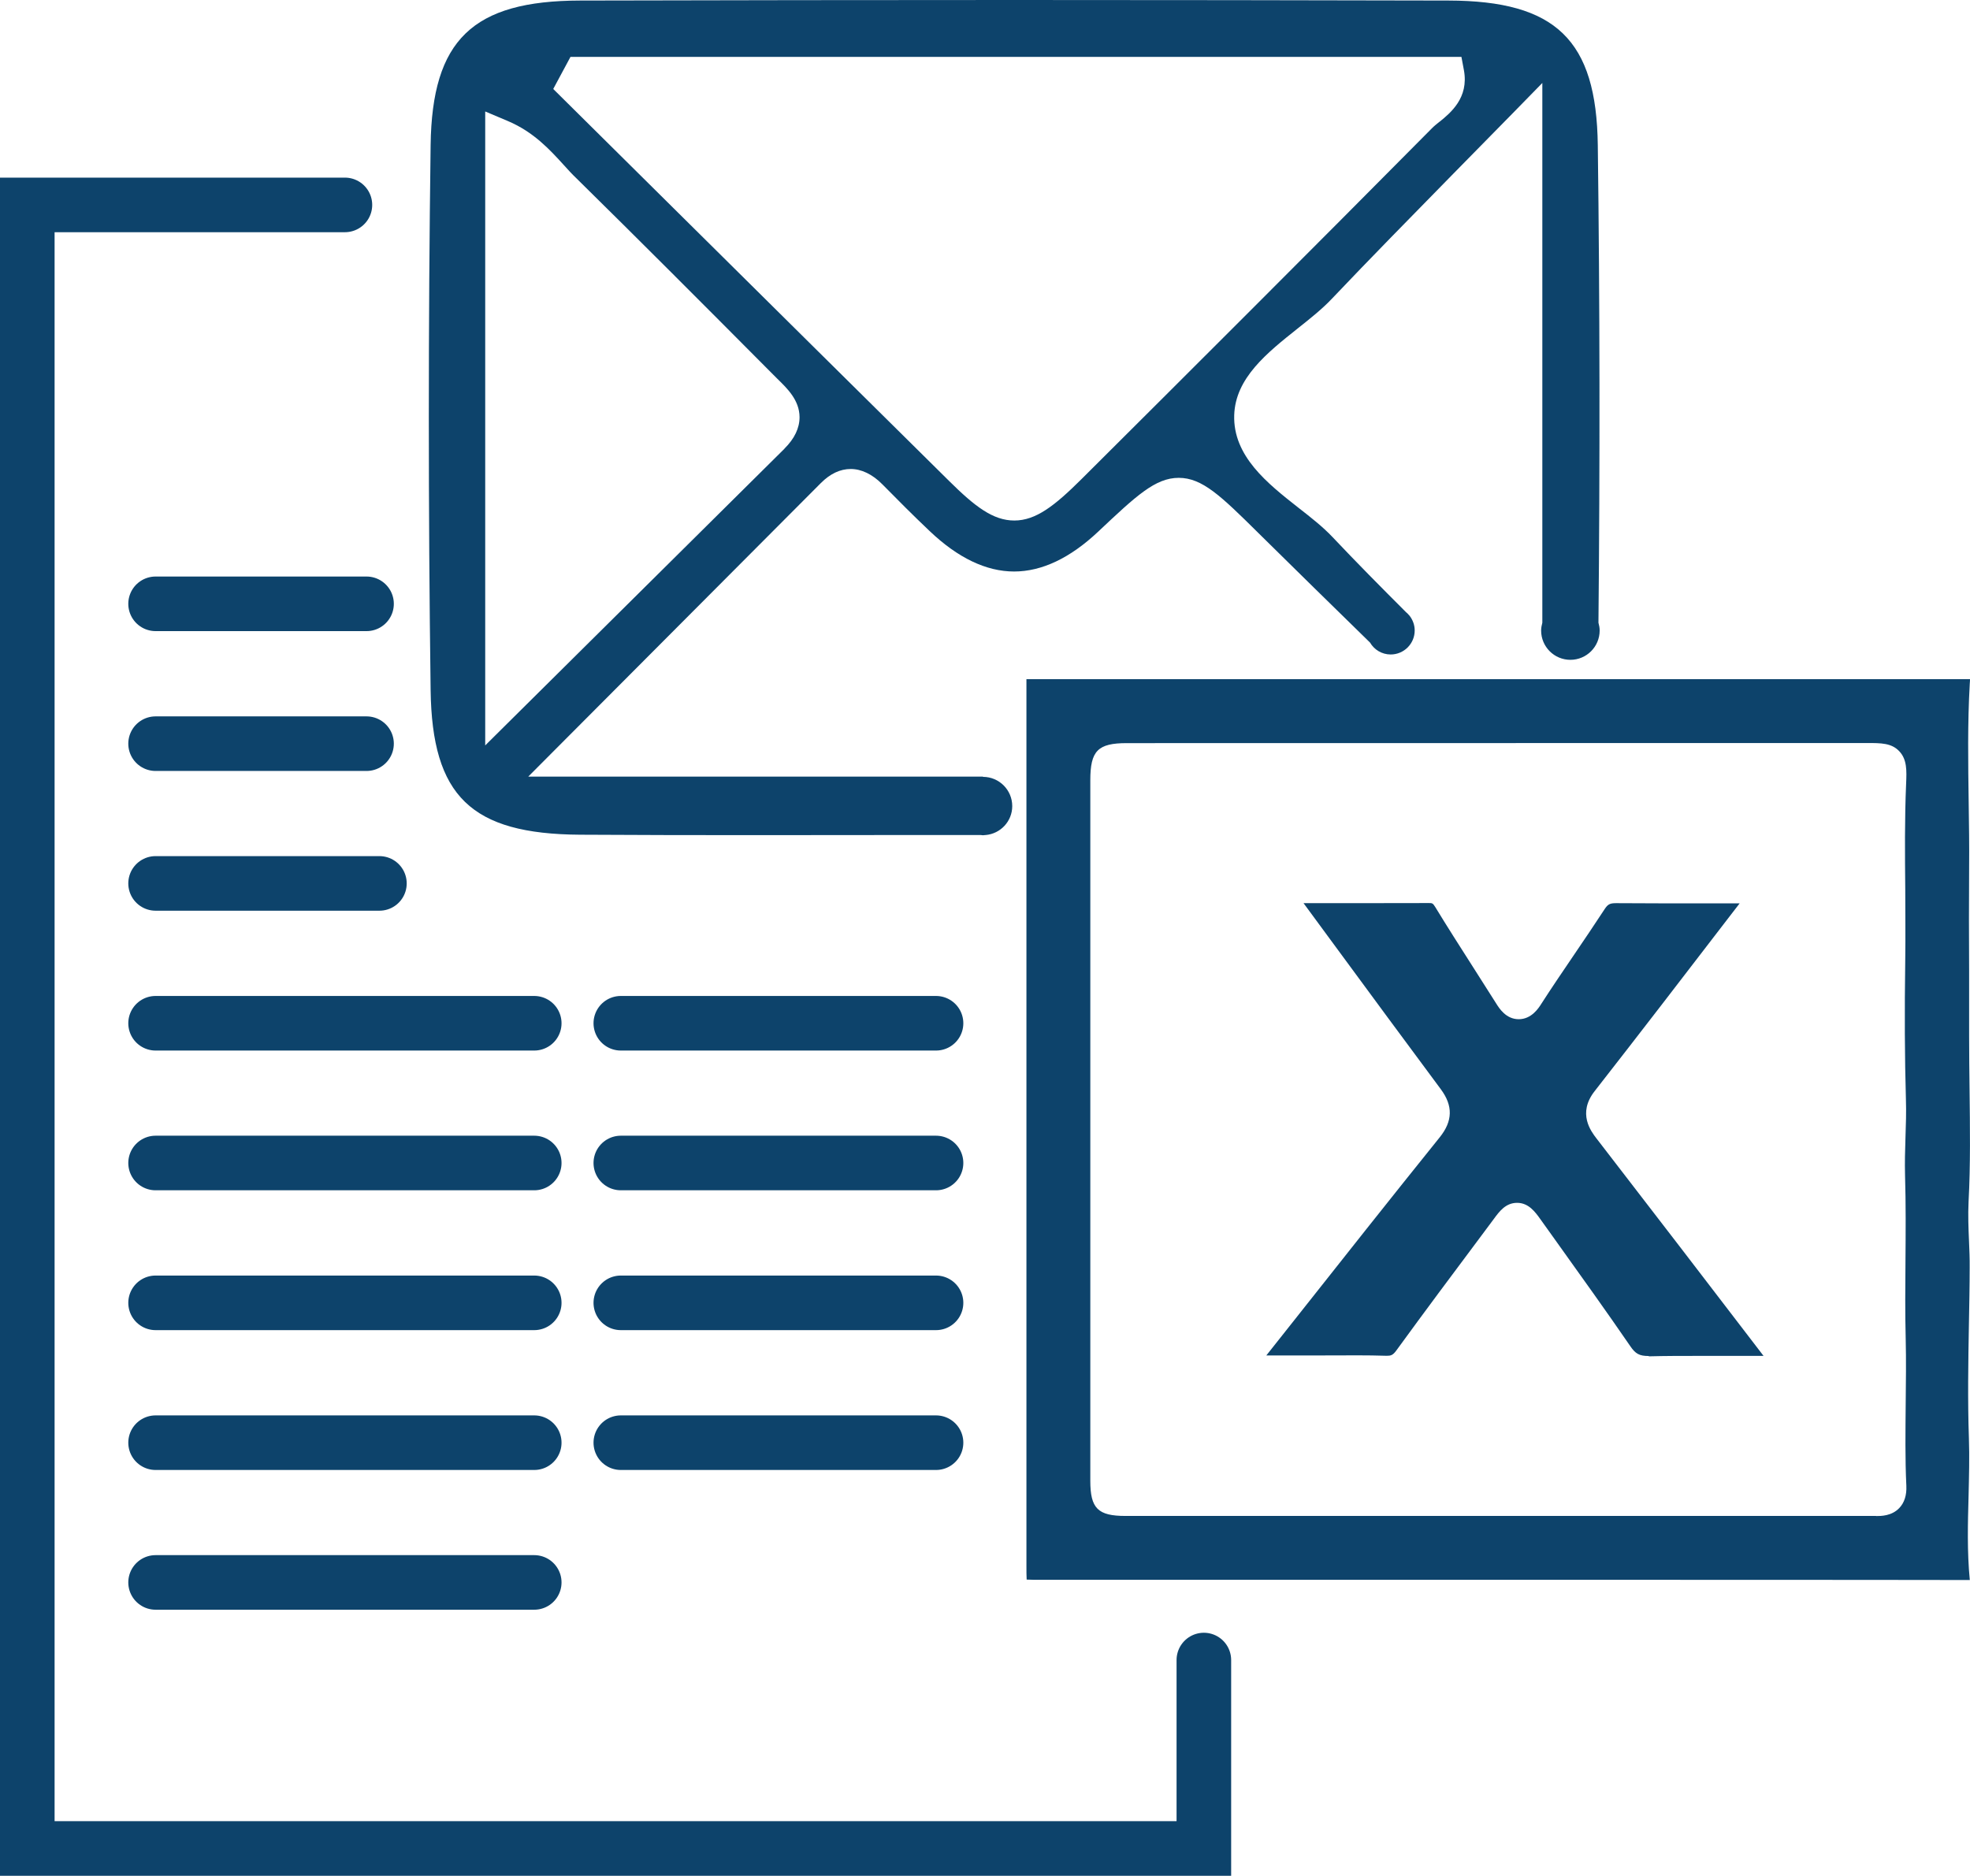
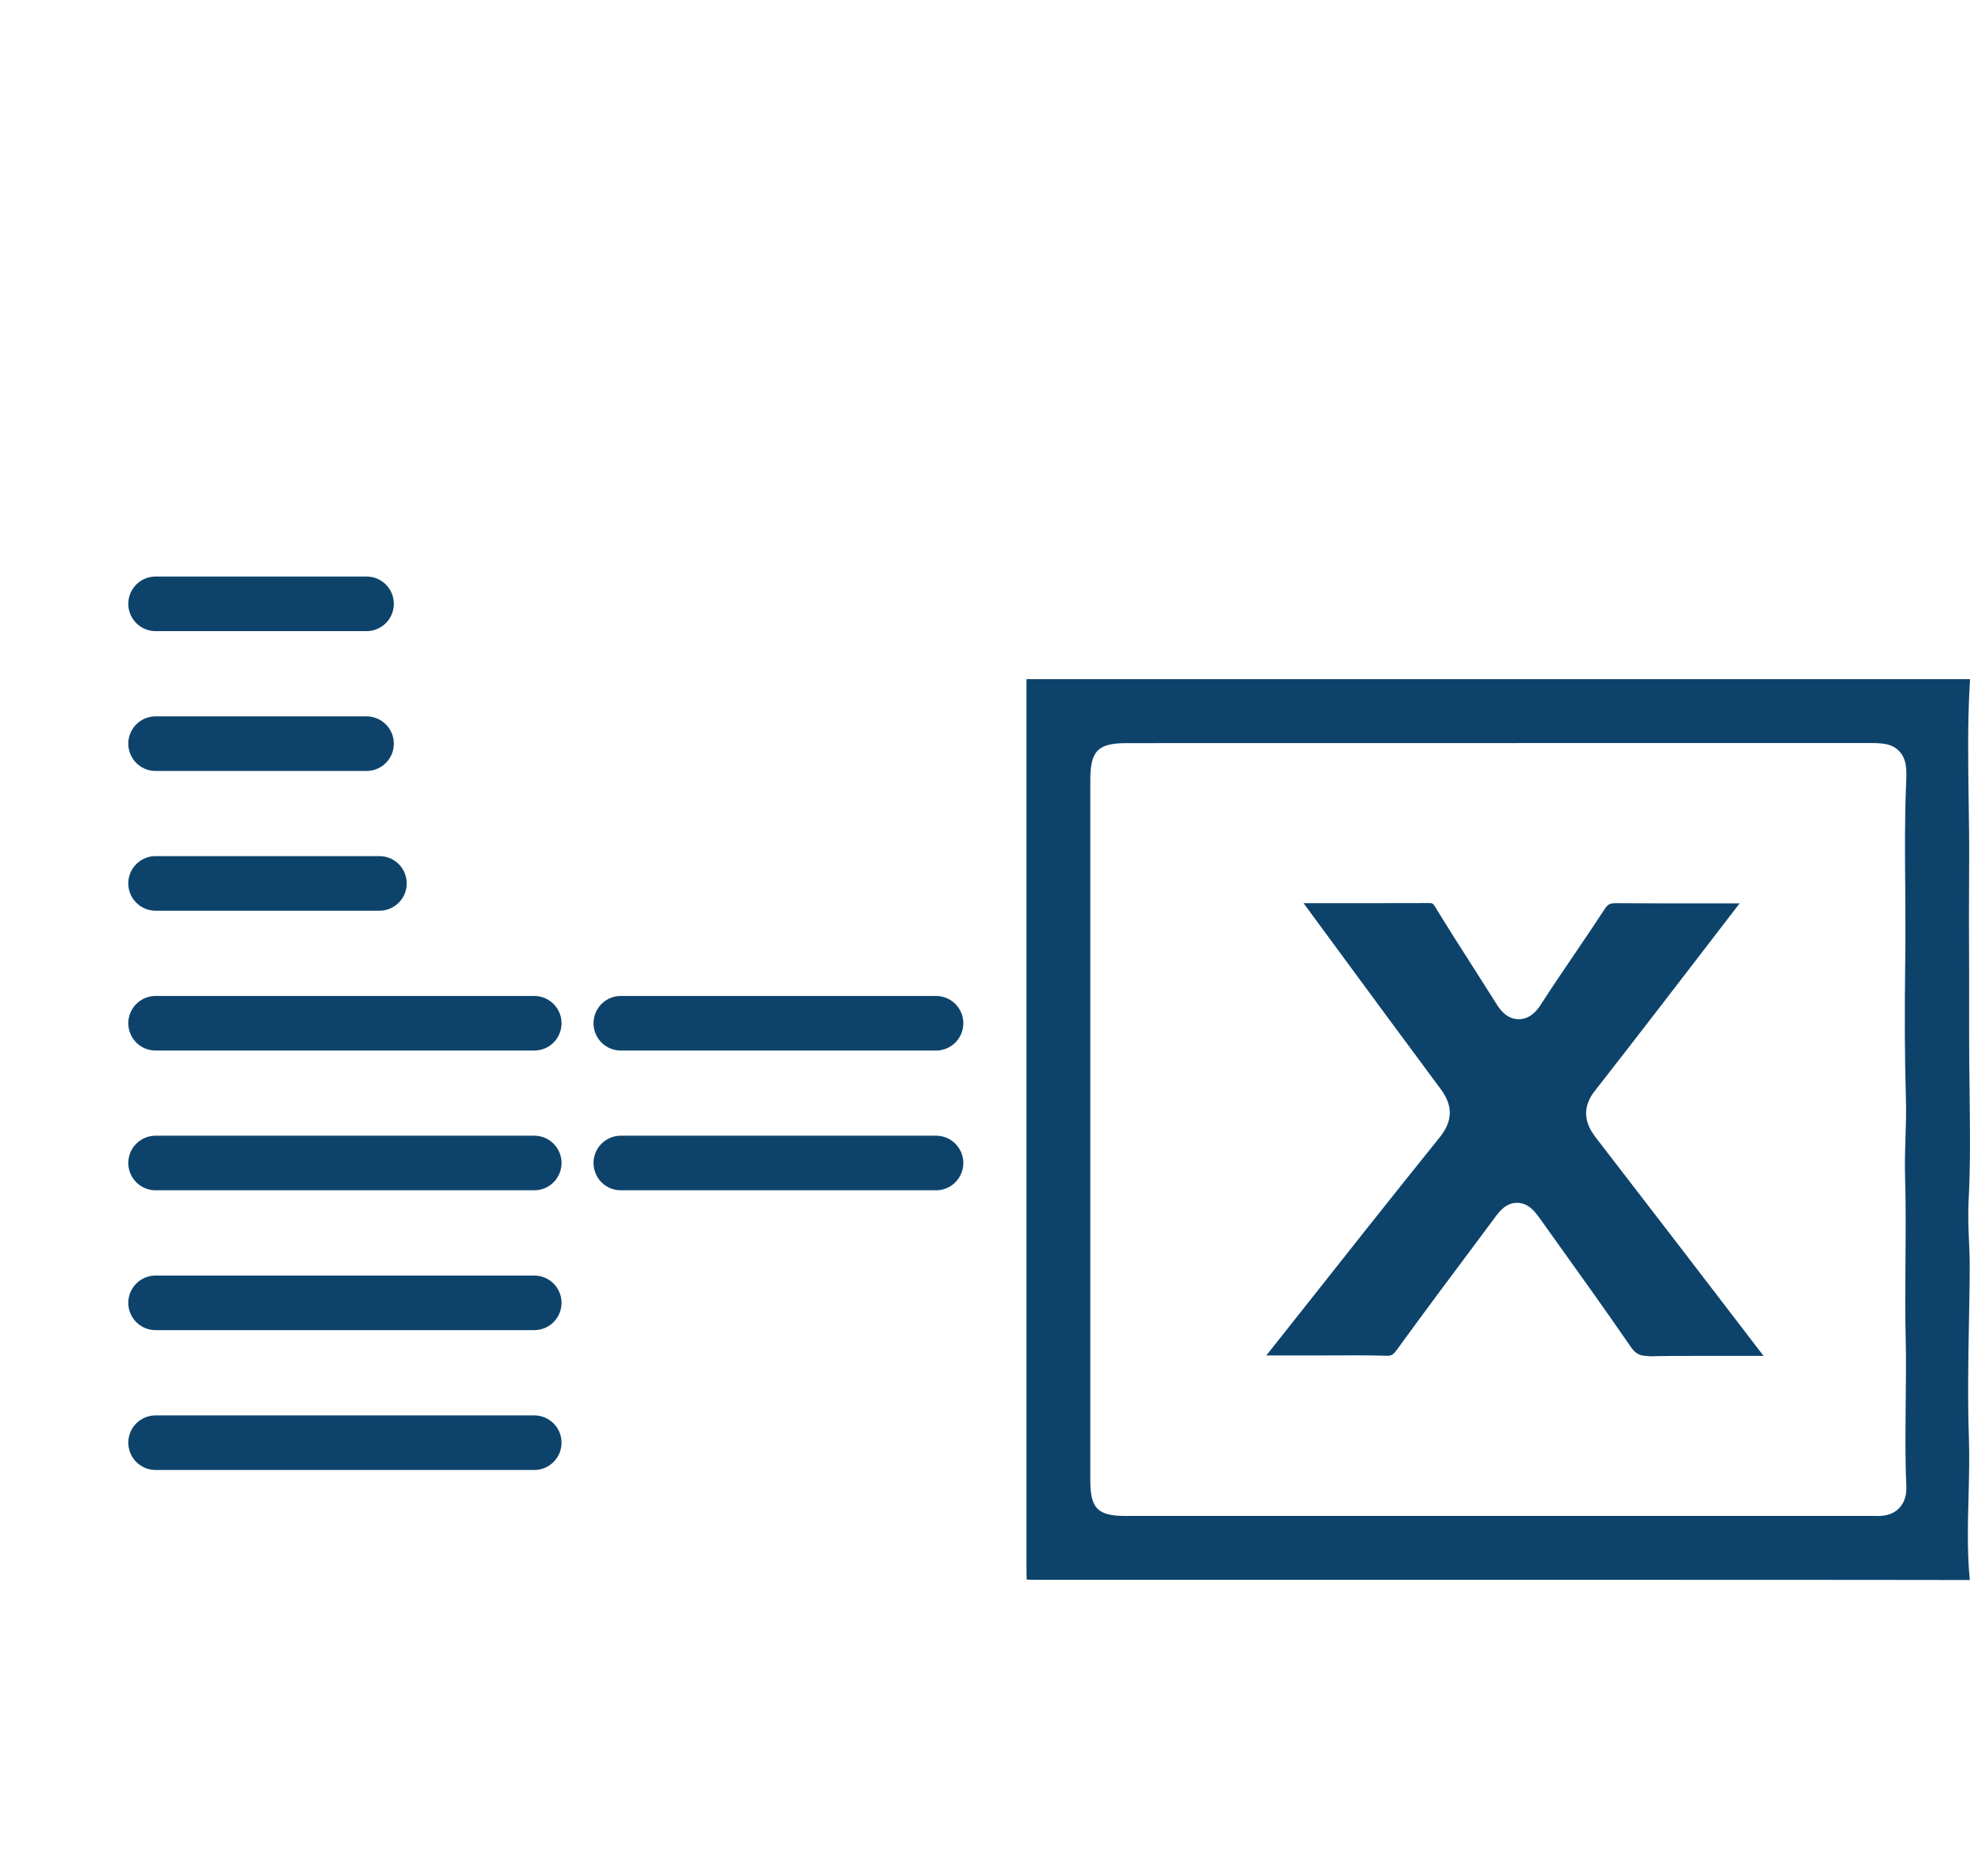
<svg xmlns="http://www.w3.org/2000/svg" id="Layer_2" viewBox="0 0 180.43 171.82">
  <defs>
    <style>.cls-1{fill:#0d436b;stroke-width:0px;}.cls-2{fill:none;stroke:#0d436b;stroke-linecap:round;stroke-miterlimit:10;stroke-width:5px;}</style>
  </defs>
  <g id="Layer_1-2">
-     <polyline class="cls-2" points="31.59 18.77 2.5 18.77 2.5 169.32 110.26 169.32 110.26 152.06" />
    <line class="cls-2" x1="14.25" y1="55.31" x2="33.57" y2="55.31" />
    <line class="cls-2" x1="14.25" y1="68.12" x2="33.57" y2="68.12" />
    <line class="cls-2" x1="14.25" y1="80.92" x2="34.75" y2="80.92" />
    <line class="cls-2" x1="14.25" y1="93.73" x2="48.93" y2="93.73" />
    <line class="cls-2" x1="14.25" y1="106.53" x2="48.93" y2="106.53" />
    <line class="cls-2" x1="14.25" y1="119.34" x2="48.93" y2="119.34" />
    <line class="cls-2" x1="14.25" y1="132.15" x2="48.93" y2="132.15" />
    <line class="cls-2" x1="56.86" y1="93.73" x2="85.73" y2="93.73" />
    <line class="cls-2" x1="56.86" y1="106.53" x2="85.73" y2="106.53" />
-     <line class="cls-2" x1="56.86" y1="119.34" x2="85.73" y2="119.34" />
-     <line class="cls-2" x1="56.86" y1="132.15" x2="85.73" y2="132.15" />
-     <line class="cls-2" x1="14.25" y1="144.95" x2="48.93" y2="144.95" />
    <path class="cls-1" d="M151,124.21c-.85,0-1.21-.2-1.69-.91-2.19-3.19-4.48-6.38-6.69-9.47l-1.53-2.14c-.48-.67-1.08-1.51-2.14-1.51s-1.64.81-2.12,1.46l-1.17,1.57c-2.56,3.42-5.2,6.96-7.76,10.48-.33.46-.52.5-.9.5-.93-.03-1.78-.04-2.62-.04-.57,0-3.91.01-3.91.01,0,0-3.86,0-4.49,0l2.59-3.27c4.34-5.49,8.83-11.17,13.29-16.71,1.2-1.49,1.23-2.89.1-4.41-3.23-4.34-6.44-8.71-9.65-13.07l-2.92-3.97c1.04,0,4.85,0,4.85,0,2.21,0,4.43,0,6.64-.01h0c.28,0,.35,0,.57.36,1.11,1.82,2.26,3.62,3.41,5.42.73,1.14,1.46,2.29,2.18,3.43.27.43.89,1.43,2.06,1.43s1.82-1.02,2.06-1.4c.97-1.51,1.98-2.99,2.99-4.48.95-1.4,1.9-2.8,2.82-4.21.29-.44.48-.54,1.04-.54,1.68.01,3.34.02,5,.02h6.32s-1.04,1.35-1.04,1.35c-4,5.21-8.13,10.59-12.24,15.85-1.6,2.04-.32,3.69.16,4.32,5.12,6.63,10.22,13.28,15.31,19.93-.56,0-1.1,0-1.65,0h-4.27c-1.53,0-3.06,0-4.59.04h0Z" />
    <path class="cls-1" d="M180.42,144.73c-7.34-.02-38.27-.02-60.89-.02-11.96,0-21.6,0-24.19,0-.47,0-.98,0-1.31-.02-.02-.33-.02-.81-.02-1.26,0,0,0-81.05,0-81.22.16,0,.33,0,.47,0,5.36,0,38.35,0,62.73,0,0,0,23.05,0,23.22,0,0,.16-.01.31-.02.4-.21,3.65-.15,7.34-.1,10.9.03,1.98.06,3.96.04,5.94-.02,3.15-.02,6.31,0,9.46,0,2.01,0,4.02,0,6.02,0,1.64.02,3.28.04,4.92.04,3.36.09,6.83-.09,10.22-.06,1.23-.01,2.45.04,3.63.03.79.07,1.58.06,2.37,0,1.76-.04,3.52-.07,5.28-.06,3.4-.12,6.91,0,10.38.06,1.75.01,3.54-.03,5.28-.07,2.51-.14,5.11.11,7.71ZM171.82,138.87c.46,0,1.43,0,2.13-.73.47-.49.69-1.18.65-2.04-.12-2.48-.08-5.02-.06-7.48.02-1.97.05-4.01,0-6.03-.06-2.35-.04-4.76-.02-7.08.02-2.58.04-5.24-.04-7.88-.03-1.12,0-2.24.04-3.43.04-1.15.08-2.34.04-3.53-.11-3.82-.13-7.9-.06-12.83.03-2.13,0-4.29,0-6.38-.03-3.18-.06-6.47.08-9.69.05-1.18.09-2.2-.63-2.96-.71-.75-1.66-.75-2.97-.75-22.59,0-45.19,0-67.78.01-2.65,0-3.34.7-3.34,3.4,0,21.39,0,42.78,0,64.17,0,2.53.69,3.22,3.23,3.22h35.58s0,0,0,0h9.94c7.64,0,23.22,0,23.22,0Z" />
-     <path class="cls-1" d="M146.4,57.06c.14-14.52.13-29.2-.06-43.76-.12-9.63-3.83-13.23-13.68-13.25-13.25-.03-26.51-.05-39.76-.05s-26.51.02-39.76.05c-9.86.02-13.57,3.61-13.7,13.24-.22,16.49-.22,33.29,0,49.92.13,9.72,3.71,13.19,13.69,13.25,5.18.03,10.36.04,15.54.04,3.95,0,7.9,0,11.85-.01,3.1,0,6.21,0,9.31,0,.07,0,.13.02.2.02s.14-.02.21-.02h.03s0,0,0,0c1.37-.12,2.44-1.26,2.44-2.65,0-1.48-1.2-2.68-2.68-2.68,0,0,0,0,0,0,0,0,0-.01,0-.02h-41.65l2.55-2.56s18.54-18.6,24.26-24.34c.85-.85,1.76-1.28,2.73-1.28s1.99.48,2.91,1.42c1.36,1.38,2.82,2.85,4.31,4.26,2.58,2.46,5.19,3.71,7.74,3.71,2.54,0,5.13-1.23,7.7-3.65,3.48-3.28,5.23-4.93,7.38-4.93s3.86,1.66,7.2,4.96l.08.08c3.35,3.31,6.72,6.61,10.24,10.05.38.65,1.08,1.09,1.89,1.09,1.21,0,2.2-.98,2.2-2.2,0-.51-.18-.97-.47-1.35,0,0,0,0,0,0-.01-.01-.03-.03-.04-.04-.09-.11-.19-.21-.29-.29-2.3-2.3-4.55-4.57-6.73-6.88-.87-.92-1.96-1.78-3.13-2.69-2.81-2.21-5.99-4.71-5.87-8.48.11-3.4,3.01-5.7,5.81-7.93,1.16-.92,2.25-1.79,3.12-2.71,3.55-3.74,7.24-7.49,11.14-11.47,1.78-1.81,3.63-3.69,5.58-5.68l2.57-2.63v49.44c-.06.23-.11.47-.11.72,0,1.48,1.2,2.68,2.68,2.68s2.68-1.2,2.68-2.68c0-.24-.04-.46-.1-.68ZM71.85,41.1c-5.81,5.77-11.63,11.54-17.73,17.58l-9.68,9.6V10.21l2.08.88c2.34.99,3.82,2.6,5.11,4.02.38.42.76.84,1.16,1.22,5.74,5.65,11.37,11.29,18.05,18.01.12.12.25.24.37.37.89.87,2.01,1.94,2.02,3.5,0,1-.46,1.97-1.38,2.88ZM131.83,11.16c-.24.2-.49.39-.69.6-11.15,11.25-22.47,22.55-32.07,32.11-2.48,2.47-4.2,3.81-6.17,3.81-1.94,0-3.6-1.27-5.98-3.63-8.4-8.3-16.79-16.62-25.18-24.93l-11.07-10.97,1.58-2.94h81.6l.23,1.23c.46,2.53-1.23,3.9-2.24,4.72Z" />
  </g>
</svg>